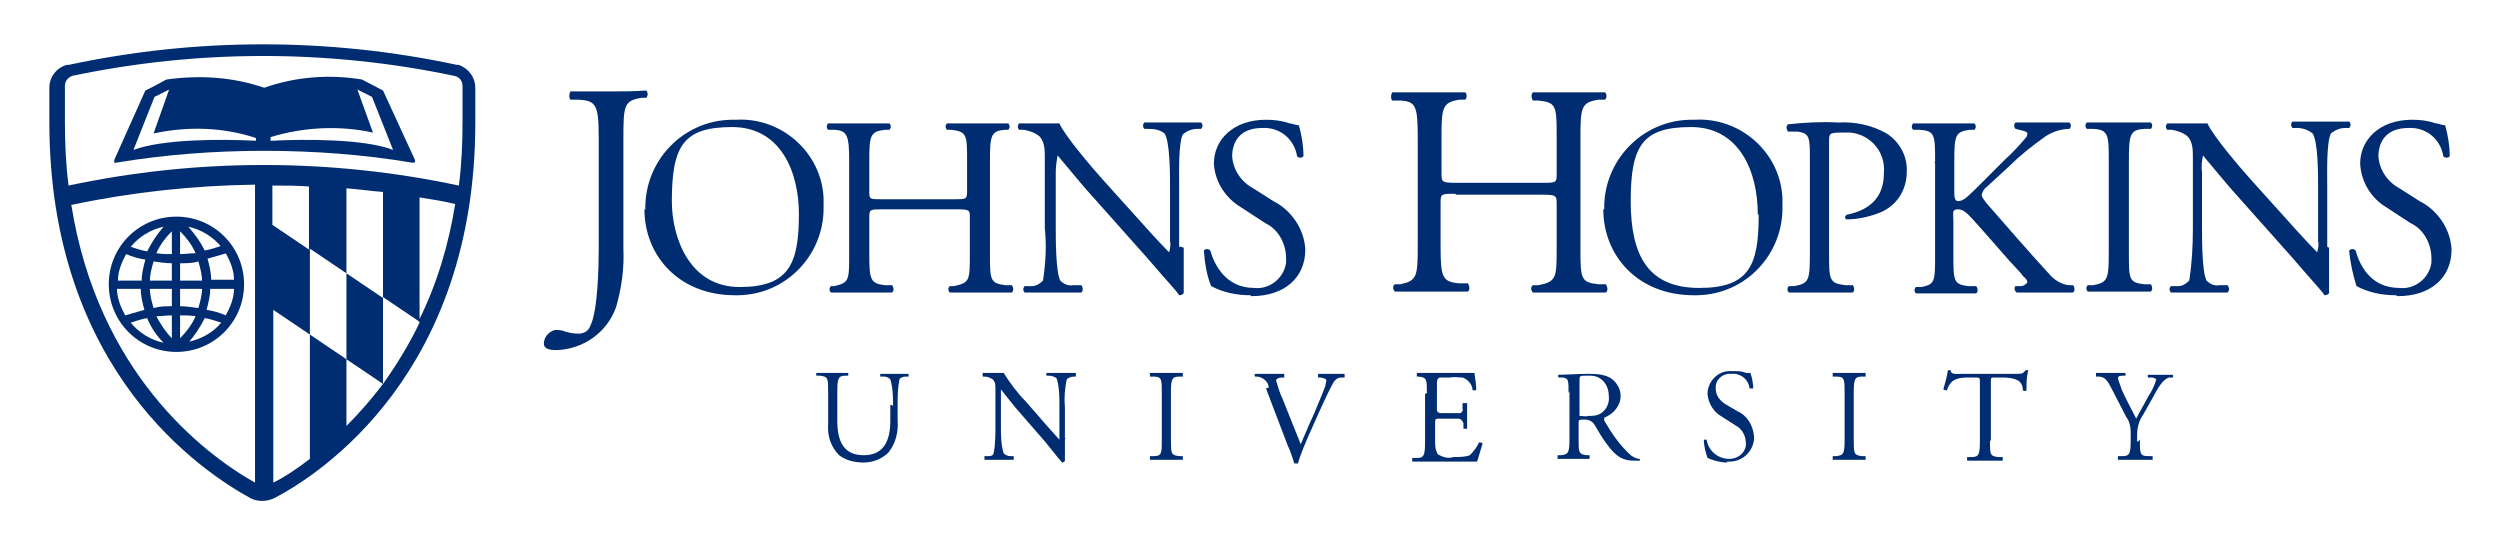
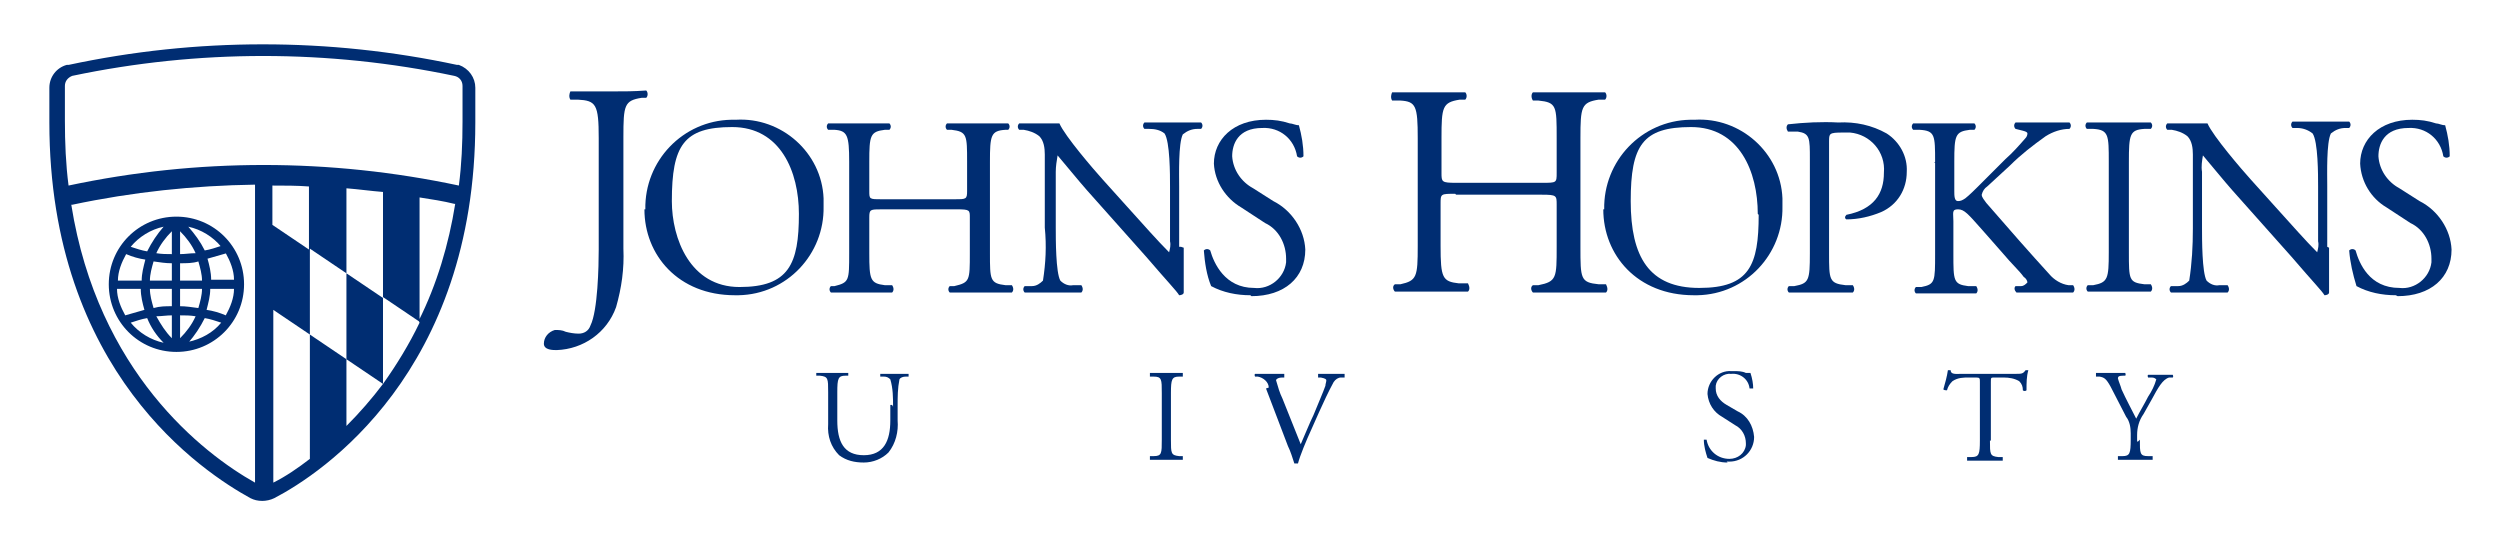
<svg xmlns="http://www.w3.org/2000/svg" id="Layer_1" viewBox="0 0 273.5 59.5">
  <defs>
    <style>      .st0 {        fill: #002d72;      }    </style>
  </defs>
  <path class="st0" d="M97.7,44.5c0-1,0-2-.3-3-.2-.2-.4-.3-.7-.3h-.4c0,0,0-.2,0-.3h3.1c0,0,0,.2,0,.3h-.3c-.3,0-.6.1-.7.3-.2,1-.2,1.9-.2,2.9v1.6c.1,1.2-.2,2.5-1,3.5-.7.7-1.7,1.1-2.7,1.1-1,0-1.9-.2-2.7-.8-.9-.9-1.3-2.1-1.2-3.4v-3.5c0-1.5,0-1.7-.9-1.8h-.4c0,0,0-.2,0-.3h3.5c0,0,0,.2,0,.3h-.3c-.8,0-.9.3-.9,1.8v3.1c0,2.3.7,3.8,2.9,3.8s2.9-1.6,2.9-3.8v-1.7h.2Z" />
-   <path class="st0" d="M116.5,47.9v2.5c0,.1-.2.2-.3.2-.2-.2-.6-.7-1.8-2.2l-3.3-3.8c-.4-.5-1.3-1.6-1.6-2h0c0,.3,0,.6,0,.9v3.1c0,1,0,2,.3,3,.2.2.5.3.7.3h.4c0,0,0,.3,0,.4h-3.2c0-.1,0-.3,0-.4h.4c.2,0,.5,0,.6-.3.2-1,.2-2,.2-3v-4.1c0-.4,0-.7-.3-1-.3-.2-.6-.3-.9-.3h-.2c0,0,0-.3,0-.4h1.6c.2,0,.4,0,.7,0,.7,1.1,1.5,2.2,2.4,3.1l1.4,1.6c1,1.2,1.7,1.9,2.3,2.6h0c0-.2,0-.4,0-.6v-3.1c0-1,0-2-.3-3-.2-.2-.6-.3-.9-.3h-.2c0,0-.1-.2,0-.3,0,0,0,0,0,0h3.2c0,0,0,.3,0,.4h-.2c-.3,0-.6.1-.8.3-.2,1-.3,2-.2,3v3.5h.1Z" />
  <path class="st0" d="M127.1,43c0-1.5,0-1.8-.9-1.8h-.4c0-.1,0-.3,0-.4h3.6c0,.1,0,.3,0,.4h-.4c-.8,0-.9.3-.9,1.8v5.1c0,1.5,0,1.7.9,1.8h.4c0,.1,0,.3,0,.4h-3.6c0-.1,0-.3,0-.4h.4c.9,0,.9-.3.9-1.8v-5.1Z" />
  <path class="st0" d="M138.8,42.4c0-.6-.6-1.1-1.2-1.2h-.3c0,0-.1-.2,0-.3,0,0,0,0,0,0h3.2c0,0,0,.3,0,.4h-.2c-.5,0-.7.2-.7.3.2.7.4,1.4.7,2,.7,1.7,1.3,3.3,2,5,.4-.9,1-2.4,1.4-3.2.4-1,1.1-2.6,1.3-3.2,0-.2.1-.4.1-.6,0-.1-.1-.2-.6-.3h-.3c0,0,0-.3,0-.4h2.9c0,.1,0,.3,0,.4h-.4c-.3,0-.6.2-.8.5-.6,1.1-1.1,2.2-1.6,3.3l-.8,1.8c-.6,1.3-1.3,3-1.5,3.8,0,0-.1,0-.2,0,0,0-.1,0-.2,0-.2-.6-.4-1.3-.7-1.9l-2.4-6.3Z" />
-   <path class="st0" d="M156.1,43c0-1.5,0-1.7-.9-1.8h-.2c0-.1,0-.3,0-.4h4.4c.6,0,1.3,0,1.9,0,.1.6.2,1.3.2,1.9-.1,0-.3,0-.4,0,0-.6-.5-1.2-1.1-1.4-.5,0-.9-.1-1.4,0h-1q-.4,0-.4.6v2.9q0,.4.5.4h.8c.4,0,.8,0,1.2,0,.2,0,.4-.3.3-.5v-.6c.2,0,.4,0,.5,0,0,.3,0,.9,0,1.4s0,1.1,0,1.4c-.1,0-.3,0-.4,0v-.6c-.1-.3-.3-.5-.6-.5-.4,0-.8,0-1.2,0h-.8c-.4,0-.5,0-.5.4v2c0,.5,0,1,.3,1.5.5.3,1.1.5,1.7.3.6,0,1.3,0,1.8-.2.4-.4.8-.9,1-1.4.1,0,.3,0,.4.1-.2.7-.4,1.3-.6,2h-7.1c0-.1,0-.3,0-.4h.5c.8,0,.9-.3.9-1.8v-5.2h0Z" />
-   <path class="st0" d="M171.6,43c0-1.4,0-1.6-.6-1.7h-.5c0,0-.1-.2,0-.3,0,0,0,0,0,0,.8,0,1.8-.1,3.2-.1.8,0,1.6,0,2.4.4.7.4,1.2,1.2,1.2,2,0,1.1-.8,2-1.8,2.4,0,.1,0,.3,0,.3.8,1.4,1.7,2.7,2.9,3.8.3.2.6.4,1,.4,0,0,0,.1,0,.2,0,0,0,0,0,0-.2,0-.4,0-.6,0-1.2,0-2-.4-3-1.8-.4-.5-1-1.5-1.4-2.2-.2-.3-.6-.5-1-.5-.6,0-.7,0-.7.3v1.8c0,1.5,0,1.7.9,1.8h.3c0,.1,0,.3,0,.4h-3.5c0-.1,0-.3,0-.4h.4c.8-.1.9-.3.9-1.8v-5.2h0ZM172.8,45c0,.2,0,.3,0,.5.3,0,.7.1,1,0,.5,0,1,0,1.5-.4.5-.4.8-1.1.7-1.8,0-1.2-.8-2.2-2-2.2-.1,0-.2,0-.3,0-.9,0-.9,0-.9.5v3.4h0Z" />
  <path class="st0" d="M189,50.6c-.8,0-1.5-.2-2.2-.5-.2-.6-.4-1.3-.4-2,0,0,.2,0,.3,0,.2,1.2,1.2,2.1,2.5,2.1.9,0,1.7-.6,1.8-1.5,0,0,0-.1,0-.2,0-.8-.4-1.6-1.2-2l-1.4-.9c-.9-.5-1.5-1.4-1.6-2.5,0-1.4,1.2-2.6,2.6-2.5,0,0,.2,0,.3,0,.4,0,.9,0,1.3.2.2,0,.3,0,.5,0,.2.6.3,1.2.3,1.7-.1,0-.3,0-.4,0-.1-1-1-1.7-2-1.6-.8-.1-1.6.5-1.7,1.3,0,.1,0,.2,0,.3,0,.8.5,1.4,1.2,1.8l1.2.7c1.1.5,1.7,1.6,1.8,2.8,0,1.5-1.2,2.7-2.7,2.7-.1,0-.2,0-.3,0" />
-   <path class="st0" d="M201.8,43c0-1.5,0-1.8-.9-1.8h-.4c0-.1,0-.3,0-.4h3.6c0,.1,0,.3,0,.4h-.4c-.8,0-.9.3-.9,1.8v5.1c0,1.5,0,1.7.9,1.8h.4c0,.1,0,.3,0,.4h-3.6c0-.1,0-.3,0-.4h.4c.8-.1.9-.3.9-1.8v-5.1Z" />
  <path class="st0" d="M217.7,48.2c0,1.5,0,1.7.9,1.8h.5c0,.1,0,.3,0,.4h-3.9c0,0,0-.3,0-.4h.5c.8,0,.9-.3.9-1.8v-6.4c0-.4,0-.5-.4-.5h-.8c-.6,0-1.2,0-1.8.4-.3.3-.5.6-.6,1-.1,0-.3,0-.4-.1.2-.7.4-1.4.5-2.1,0,0,.2,0,.3,0,0,.5.6.4,1.2.4h5.8c.8,0,.9,0,1.2-.4,0,0,.2,0,.3,0-.2.7-.2,1.4-.2,2.2-.1.1-.3.1-.4,0,0-.4-.1-.7-.4-1-.5-.3-1.1-.4-1.7-.4h-1c-.4,0-.4,0-.4.5v6.4h0Z" />
  <path class="st0" d="M234.1,48.1c0,1.5,0,1.8.9,1.8h.5c0,.1,0,.3,0,.4h-3.8c0-.1,0-.3,0-.4h.5c.8,0,.9-.3.9-1.8v-.7c0-.6-.1-1.3-.5-1.8l-1.7-3.3c-.5-.9-.7-1-1.2-1.1h-.4c0-.2,0-.3,0-.4h3.2c0,0,.1.2,0,.3,0,0,0,0,0,0h-.2c-.5,0-.6.1-.6.3.1.4.3.8.4,1.2.5,1.1,1.1,2.2,1.6,3.2.4-.8.9-1.6,1.3-2.4.4-.6.7-1.2.9-1.9-.2-.2-.4-.2-.6-.2h-.3c0,0-.1-.2,0-.3,0,0,0,0,0,0h2.7c0,0,.1.2,0,.3,0,0,0,0,0,0h-.4c-.7.2-1.2,1.1-1.9,2.4l-.9,1.6c-.5.7-.7,1.5-.7,2.3v.7h.1Z" />
-   <path class="st0" d="M41.9,9.9c0,0-2.3-1.2-2.3-1.2-3.6-.6-7.3-.3-10.7.9h0c-3.5-1.2-7.1-1.4-10.7-.9,0,0-2.2,1.2-2.3,1.2l-3.4,7.6c0,.1,0,.2,0,.3,0,0,.1,0,.2,0,5.4-.9,10.8-1.3,16.2-1.3h0c5.4,0,10.9.4,16.2,1.3.1,0,.3,0,.3-.1,0,0,0-.2,0-.2l-3.5-7.6ZM28,15.4c-3.7-.2-10.2-.2-13.4,1l2.3-5.8,1.6-.8-1.7,4.8c3.7-.8,7.6-.7,11.2.5v.4h0ZM29.6,15.4v-.4c3.6-1.1,7.5-1.3,11.2-.5l-1.7-4.7,1.6.8,2.3,5.8c-3.1-1.2-9.5-1.2-13.4-1" />
  <path class="st0" d="M50.2,7.1h-.2c-14-3-28.5-3-42.5,0h-.2c-1.1.3-1.9,1.3-1.9,2.5v3.8c0,27.3,16.9,38.3,22,41.1.4.2.8.3,1.3.3.4,0,.9-.1,1.3-.3,5.2-2.7,22-13.8,22-41.1v-3.8c0-1.1-.7-2.1-1.8-2.5M27.9,52.8c-5.7-3.2-17.2-12.1-20.1-30.4h.1c6.6-1.4,13.3-2.1,20-2.2v32.5ZM45.9,35.3h0c-1.1,2.3-2.5,4.6-4,6.7h0c-1.2,1.6-2.6,3.2-4,4.6v-7.3l-4-2.7v13.6c-1.3,1-2.6,1.9-4,2.6v-18.9l4,2.7v-9.4l4,2.7v-9.3c1.3.1,2.7.3,4,.4v11.5l4,2.7v-13.6c1.3.2,2.6.4,3.8.7h.1c-.7,4.4-2,8.8-4,12.8M29.8,24.6v-4.3c1.3,0,2.7,0,4,.1v6.9l-4-2.7ZM50.6,13.3c0,2.4-.1,4.7-.4,7-14.1-3-28.6-3-42.7,0-.3-2.3-.4-4.7-.4-7.1v-3.8c0-.5.3-.9.8-1.1h0c13.8-2.9,28-2.9,41.8,0h0c.5.1.9.5.9,1.1v3.8h0Z" />
  <polygon class="st0" points="41.9 32.6 37.9 29.9 37.9 39.3 41.9 42 41.9 32.6" />
  <path class="st0" d="M19.3,38.5c4.1,0,7.4-3.3,7.4-7.4,0-4.1-3.3-7.4-7.4-7.4-4.1,0-7.4,3.3-7.4,7.4,0,4.1,3.3,7.4,7.4,7.4M20.6,37.5c.7-.8,1.3-1.7,1.8-2.7.6.1,1.2.3,1.8.5-.9,1.1-2.2,1.8-3.6,2.1M24.7,34.5c-.7-.3-1.4-.5-2.1-.6.2-.8.4-1.5.4-2.3h2.6c0,1-.4,2-.9,2.9M24.7,27.7c.5.9.9,1.9.9,2.9h-2.5c0-.8-.2-1.6-.4-2.3.7-.2,1.4-.4,2.1-.6M24.2,26.9c-.6.2-1.2.4-1.8.5-.5-1-1.1-1.8-1.8-2.6,1.4.3,2.7,1.1,3.6,2.2M19.7,25.3c.7.7,1.3,1.5,1.7,2.4-.6,0-1.1.1-1.7.1v-2.6h0ZM19.7,28.8c.7,0,1.4,0,2-.2.2.7.4,1.4.4,2.1h-2.4v-1.9h0ZM19.7,31.6h2.4c0,.7-.2,1.4-.4,2.1-.7-.1-1.4-.2-2-.2v-1.9h0ZM19.7,34.5c.6,0,1.1,0,1.7.1-.4.9-1,1.7-1.7,2.4v-2.5h0ZM14.3,35.3c.6-.2,1.2-.4,1.8-.5.4,1,1,1.9,1.8,2.7-1.4-.3-2.7-1.1-3.6-2.2M18.8,37c-.7-.7-1.2-1.5-1.7-2.4.6,0,1.1-.1,1.7-.1v2.5h0ZM18.8,33.5c-.7,0-1.3,0-2,.2-.2-.7-.4-1.4-.4-2.1h2.4v1.9h0ZM18.8,30.7h-2.4c0-.7.2-1.4.4-2.1.7.1,1.3.2,2,.2v1.9h0ZM18.8,27.8c-.6,0-1.1,0-1.7-.1.4-.9,1-1.7,1.7-2.4v2.5h0ZM17.9,24.8c-.7.8-1.3,1.7-1.8,2.7-.6-.1-1.2-.3-1.8-.5.9-1.1,2.2-1.9,3.6-2.2M13.8,27.8c.7.3,1.4.5,2.1.6-.2.8-.4,1.5-.4,2.3h-2.6c0-1,.4-2,.9-2.9M12.8,31.6h2.6c0,.8.2,1.6.4,2.3-.7.2-1.4.4-2.1.6-.5-.9-.9-1.9-.9-2.9" />
  <path class="st0" d="M65.5,15.1c0-3.7-.3-4.1-2.3-4.2h-.8c-.2-.3-.1-.7,0-.9,1.9,0,3.1,0,4.5,0s2.4,0,3.8-.1c.2.2.2.6,0,.8h-.5c-1.9.3-2,.8-2,4.3v12.2c.1,2.2-.2,4.3-.8,6.4-1,2.8-3.6,4.6-6.5,4.7-.4,0-1.4,0-1.4-.7,0-.7.5-1.3,1.2-1.5.4,0,.8,0,1.2.2.4.1.9.2,1.4.2.6,0,1.1-.3,1.3-.9.8-1.6.9-6.5.9-8.3v-12.5h0Z" />
  <path class="st0" d="M70.6,22.9c-.1-5.3,4.1-9.7,9.4-9.8.2,0,.3,0,.5,0,5-.3,9.4,3.6,9.6,8.6,0,.3,0,.6,0,.9.1,5.2-4,9.6-9.3,9.7-.1,0-.3,0-.4,0-6.2,0-9.9-4.4-9.9-9.4M87.4,23.4c0-4.6-2-9.5-7.3-9.5s-6.6,2-6.6,8.1c0,4.1,2,9.4,7.4,9.4s6.5-2.5,6.5-8" />
  <path class="st0" d="M96.5,22.9c-1.3,0-1.4,0-1.4.9v3.9c0,2.9.1,3.3,1.7,3.5h.8c.2.3.2.6,0,.8-1.5,0-2.4,0-3.5,0s-2.1,0-3.2,0c-.2-.2-.2-.5,0-.7h.4c1.6-.4,1.6-.6,1.6-3.6v-10c0-2.9-.2-3.4-1.6-3.5h-.7c-.2-.2-.2-.5,0-.7,1.4,0,2.3,0,3.5,0s2,0,3.2,0c.2.2.2.5,0,.7h-.5c-1.6.2-1.7.6-1.7,3.5v3.2c0,.9,0,.9,1.4.9h7.9c1.3,0,1.4,0,1.4-.9v-3.2c0-2.9,0-3.3-1.7-3.5h-.5c-.2-.2-.2-.5,0-.7,1.3,0,2.2,0,3.4,0s2,0,3.3,0c.2.2.2.5,0,.7h-.3c-1.6.1-1.7.6-1.7,3.5v10c0,2.9,0,3.3,1.7,3.5h.7c.2.3.2.6,0,.8-1.3,0-2.3,0-3.4,0s-2.1,0-3.4,0c-.2-.2-.2-.5,0-.7h.5c1.7-.4,1.7-.6,1.7-3.6v-3.9c0-.8,0-.9-1.4-.9,0,0-8.1,0-8.1,0Z" />
  <path class="st0" d="M129.5,27.1c0,.8,0,4.1,0,4.9,0,.2-.3.3-.5.3-.3-.5-1.2-1.4-3.6-4.2l-6.5-7.3c-.8-.9-2.6-3.1-3.2-3.8h0c-.1.6-.2,1.2-.2,1.8v6.1c0,1.3,0,4.9.5,5.8.4.4.9.6,1.4.5h.9c.2.3.2.6,0,.8-1.3,0-2.2,0-3.3,0s-1.9,0-2.9,0c-.2-.2-.2-.5,0-.7h.8c.5,0,.9-.3,1.2-.6.3-1.9.4-3.8.2-5.8v-8c0-.7-.1-1.5-.6-2-.5-.4-1.1-.6-1.7-.7h-.5c-.2-.2-.2-.5,0-.7,0,0,0,0,0,0,1.2,0,2.6,0,3.1,0,.4,0,.9,0,1.3,0,.6,1.4,3.8,5.1,4.7,6.1l2.7,3c1.9,2.1,3.3,3.7,4.6,5h0c.1-.4.2-.8.1-1.2v-6c0-1.3,0-4.9-.6-5.8-.5-.4-1.1-.5-1.7-.5h-.5c-.2-.2-.2-.5,0-.7,0,0,0,0,0,0,1.3,0,2.2,0,3.3,0s1.9,0,2.9,0c.2.2.2.5,0,.7,0,0,0,0,0,0h-.4c-.6,0-1.1.2-1.6.6-.5,1-.4,4.4-.4,5.7v6.6h.2Z" />
  <path class="st0" d="M136.8,32.3c-1.5,0-3-.3-4.3-1-.5-1.2-.7-2.6-.8-3.9.2-.2.5-.2.7,0,.4,1.4,1.6,4.1,4.8,4.1,1.7.2,3.3-1.1,3.5-2.8,0-.1,0-.2,0-.4,0-1.6-.8-3.2-2.3-3.9l-2.6-1.7c-1.7-1-2.9-2.8-3-4.8,0-2.6,2.1-4.8,5.7-4.8.9,0,1.7.1,2.6.4.3,0,.6.2,1,.2.3,1.1.5,2.2.5,3.4-.2.2-.5.2-.7,0-.3-1.9-1.9-3.2-3.8-3.1-2.7,0-3.3,1.8-3.3,3.1.1,1.5,1,2.8,2.3,3.5l2.2,1.4c2,1,3.4,3.1,3.5,5.3,0,3.1-2.3,5.1-5.9,5.1" />
  <path class="st0" d="M159.2,21.2c-1.6,0-1.6,0-1.6,1.1v4.6c0,3.5.2,3.9,2,4.1h1c.2.4.2.7,0,.9-1.8,0-2.9,0-4.2,0s-2.5,0-3.8,0c-.2-.2-.3-.6,0-.8h.6c1.8-.4,1.9-.8,1.9-4.2v-11.8c0-3.5-.2-4-1.9-4.1h-.9c-.2-.3-.1-.7,0-.9,1.6,0,2.7,0,4.2,0s2.4,0,3.8,0c.2.2.2.6,0,.8h-.6c-1.9.3-2,.8-2,4.2v3.8c0,1,0,1.1,1.6,1.1h9.4c1.6,0,1.6,0,1.6-1.1v-3.8c0-3.5,0-3.9-2-4.1h-.6c-.2-.3-.2-.7,0-.9,1.5,0,2.6,0,4,0s2.4,0,3.9,0c.2.2.2.6,0,.8h-.7c-1.9.3-2,.8-2,4.2v11.9c0,3.5,0,3.9,2,4.1h.8c.2.4.2.7,0,.9-1.6,0-2.7,0-4,0s-2.5,0-4,0c-.2-.2-.3-.6,0-.8h.6c2-.4,2-.8,2-4.2v-4.6c0-1,0-1.1-1.6-1.1h-9.4,0Z" />
  <path class="st0" d="M175.5,22.9c-.1-5.3,4.1-9.7,9.4-9.8.2,0,.3,0,.5,0,5-.3,9.4,3.6,9.6,8.6,0,.3,0,.6,0,.9.1,5.2-4,9.6-9.3,9.7-.1,0-.3,0-.4,0-6.2,0-9.9-4.4-9.9-9.4M192.3,23.4c0-4.6-2-9.5-7.3-9.5s-6.6,2-6.6,8.1,2,9.5,7.5,9.5,6.5-2.5,6.5-8" />
  <path class="st0" d="M200.1,27.7c0,2.9,0,3.3,1.8,3.5h.8c.2.3.2.6,0,.8-1.6,0-2.5,0-3.6,0s-2.2,0-3.4,0c-.2-.2-.2-.5,0-.7h.6c1.6-.3,1.7-.6,1.7-3.6v-10.3c0-2.3,0-2.8-1.3-3h-1.1c-.2-.3-.2-.6,0-.8,0,0,0,0,0,0,1.8-.2,3.7-.3,5.5-.2,1.9-.1,3.7.3,5.3,1.2,1.4.9,2.3,2.5,2.2,4.2,0,1.9-1,3.6-2.8,4.4-1.2.5-2.5.8-3.8.8-.2-.1-.2-.3,0-.5,0,0,0,0,0,0,3-.6,4.1-2.3,4.1-4.6.2-2.3-1.5-4.2-3.7-4.4-.3,0-.5,0-.8,0-1.5,0-1.5.1-1.5,1v12.4h0Z" />
  <path class="st0" d="M211.7,17.7c0-2.9,0-3.4-1.7-3.5h-.7c-.2-.2-.2-.5,0-.7,1.4,0,2.2,0,3.5,0s2,0,3.2,0c.2.2.2.5,0,.7h-.5c-1.6.2-1.7.6-1.7,3.5v3.2c0,.5,0,1.1.4,1.1.3,0,.5-.1.8-.3.4-.3,1.2-1.1,1.4-1.3l3-3c.8-.7,1.5-1.5,2.2-2.3.1-.1.2-.3.2-.5,0-.1-.1-.2-.5-.3l-.8-.2c-.2-.2-.2-.5,0-.7,0,0,0,0,0,0,1,0,2.1,0,3.1,0s1.9,0,2.8,0c.2.2.2.5,0,.7-.9,0-1.8.3-2.6.8-1.4,1-2.7,2-3.9,3.2l-2.5,2.3c-.3.2-.5.5-.6.9,0,.3.3.6.5.9,2.6,3,4.8,5.5,6.9,7.8.5.6,1.3,1.1,2.1,1.2h.5c.2.3.2.6,0,.8,0,0,0,0,0,0-.7,0-1.5,0-2.8,0s-2.1,0-3.4,0c-.2-.2-.3-.5-.1-.7h.6c.3,0,.5-.2.7-.4,0-.2-.2-.5-.4-.6-.5-.7-1.3-1.4-2.3-2.6l-2.2-2.5c-1.6-1.8-2-2.3-2.7-2.3s-.5.4-.5,1.3v3.6c0,2.9,0,3.3,1.6,3.5h.9c.2.3.2.6,0,.8-1.4,0-2.3,0-3.4,0s-2.1,0-3.2,0c-.2-.2-.2-.5,0-.7h.6c1.5-.3,1.5-.6,1.5-3.6v-10h-.1Z" />
  <path class="st0" d="M230.7,17.7c0-2.9,0-3.5-1.7-3.6h-.7c-.2-.2-.2-.5,0-.7,1.4,0,2.3,0,3.5,0s2.1,0,3.5,0c.2.2.2.5,0,.7h-.7c-1.6.1-1.7.6-1.7,3.6v9.9c0,3,0,3.3,1.7,3.5h.7c.2.3.2.6,0,.8-1.4,0-2.3,0-3.5,0s-2,0-3.4,0c-.2-.2-.2-.5,0-.7h.6c1.6-.3,1.7-.7,1.7-3.6v-9.9h0Z" />
  <path class="st0" d="M254.8,27.1c0,.8,0,4.1,0,4.9,0,.2-.3.3-.5.3-.3-.5-1.2-1.4-3.6-4.2l-6.5-7.3c-.8-.9-2.6-3.1-3.2-3.8h0c-.1.6-.2,1.2-.1,1.8v6.1c0,1.3,0,4.9.5,5.8.4.4.9.6,1.4.5h.9c.2.3.2.6,0,.8-1.3,0-2.2,0-3.3,0s-1.9,0-2.9,0c-.2-.2-.2-.5,0-.7h.8c.5,0,.9-.3,1.2-.6.3-1.9.4-3.8.4-5.7v-8.1c0-.7-.1-1.5-.6-2-.5-.4-1.1-.6-1.7-.7h-.5c-.2-.2-.2-.5,0-.7,0,0,0,0,0,0,1.2,0,2.6,0,3.1,0,.4,0,.9,0,1.3,0,.6,1.4,3.8,5.1,4.7,6.1l2.7,3c1.9,2.1,3.3,3.7,4.6,5h0c.1-.4.2-.8.1-1.2v-6c0-1.3,0-4.9-.6-5.8-.5-.4-1.1-.6-1.7-.6h-.5c-.2-.2-.2-.5,0-.7,0,0,0,0,0,0,1.3,0,2.2,0,3.3,0s1.9,0,2.9,0c.2.2.2.5,0,.7,0,0,0,0,0,0h-.4c-.6,0-1.1.2-1.6.6-.5,1-.4,4.4-.4,5.7v6.7h0Z" />
  <path class="st0" d="M262.1,32.3c-1.5,0-3-.3-4.3-1-.4-1.3-.7-2.6-.8-3.9.2-.2.5-.2.7,0,.4,1.4,1.5,4.1,4.8,4.1,1.7.2,3.3-1.1,3.5-2.8,0-.1,0-.2,0-.4,0-1.6-.8-3.2-2.3-3.9l-2.6-1.7c-1.7-1-2.8-2.8-2.9-4.8,0-2.6,2.1-4.8,5.7-4.8.9,0,1.7.1,2.6.4.3,0,.6.2,1,.2.3,1.1.5,2.2.5,3.4-.2.2-.5.2-.7,0-.3-1.9-1.9-3.2-3.8-3.1-2.7,0-3.3,1.8-3.3,3.1.1,1.5,1,2.8,2.3,3.5l2.2,1.4c2,1,3.4,3.1,3.5,5.3,0,3.1-2.3,5.1-5.9,5.1" />
</svg>